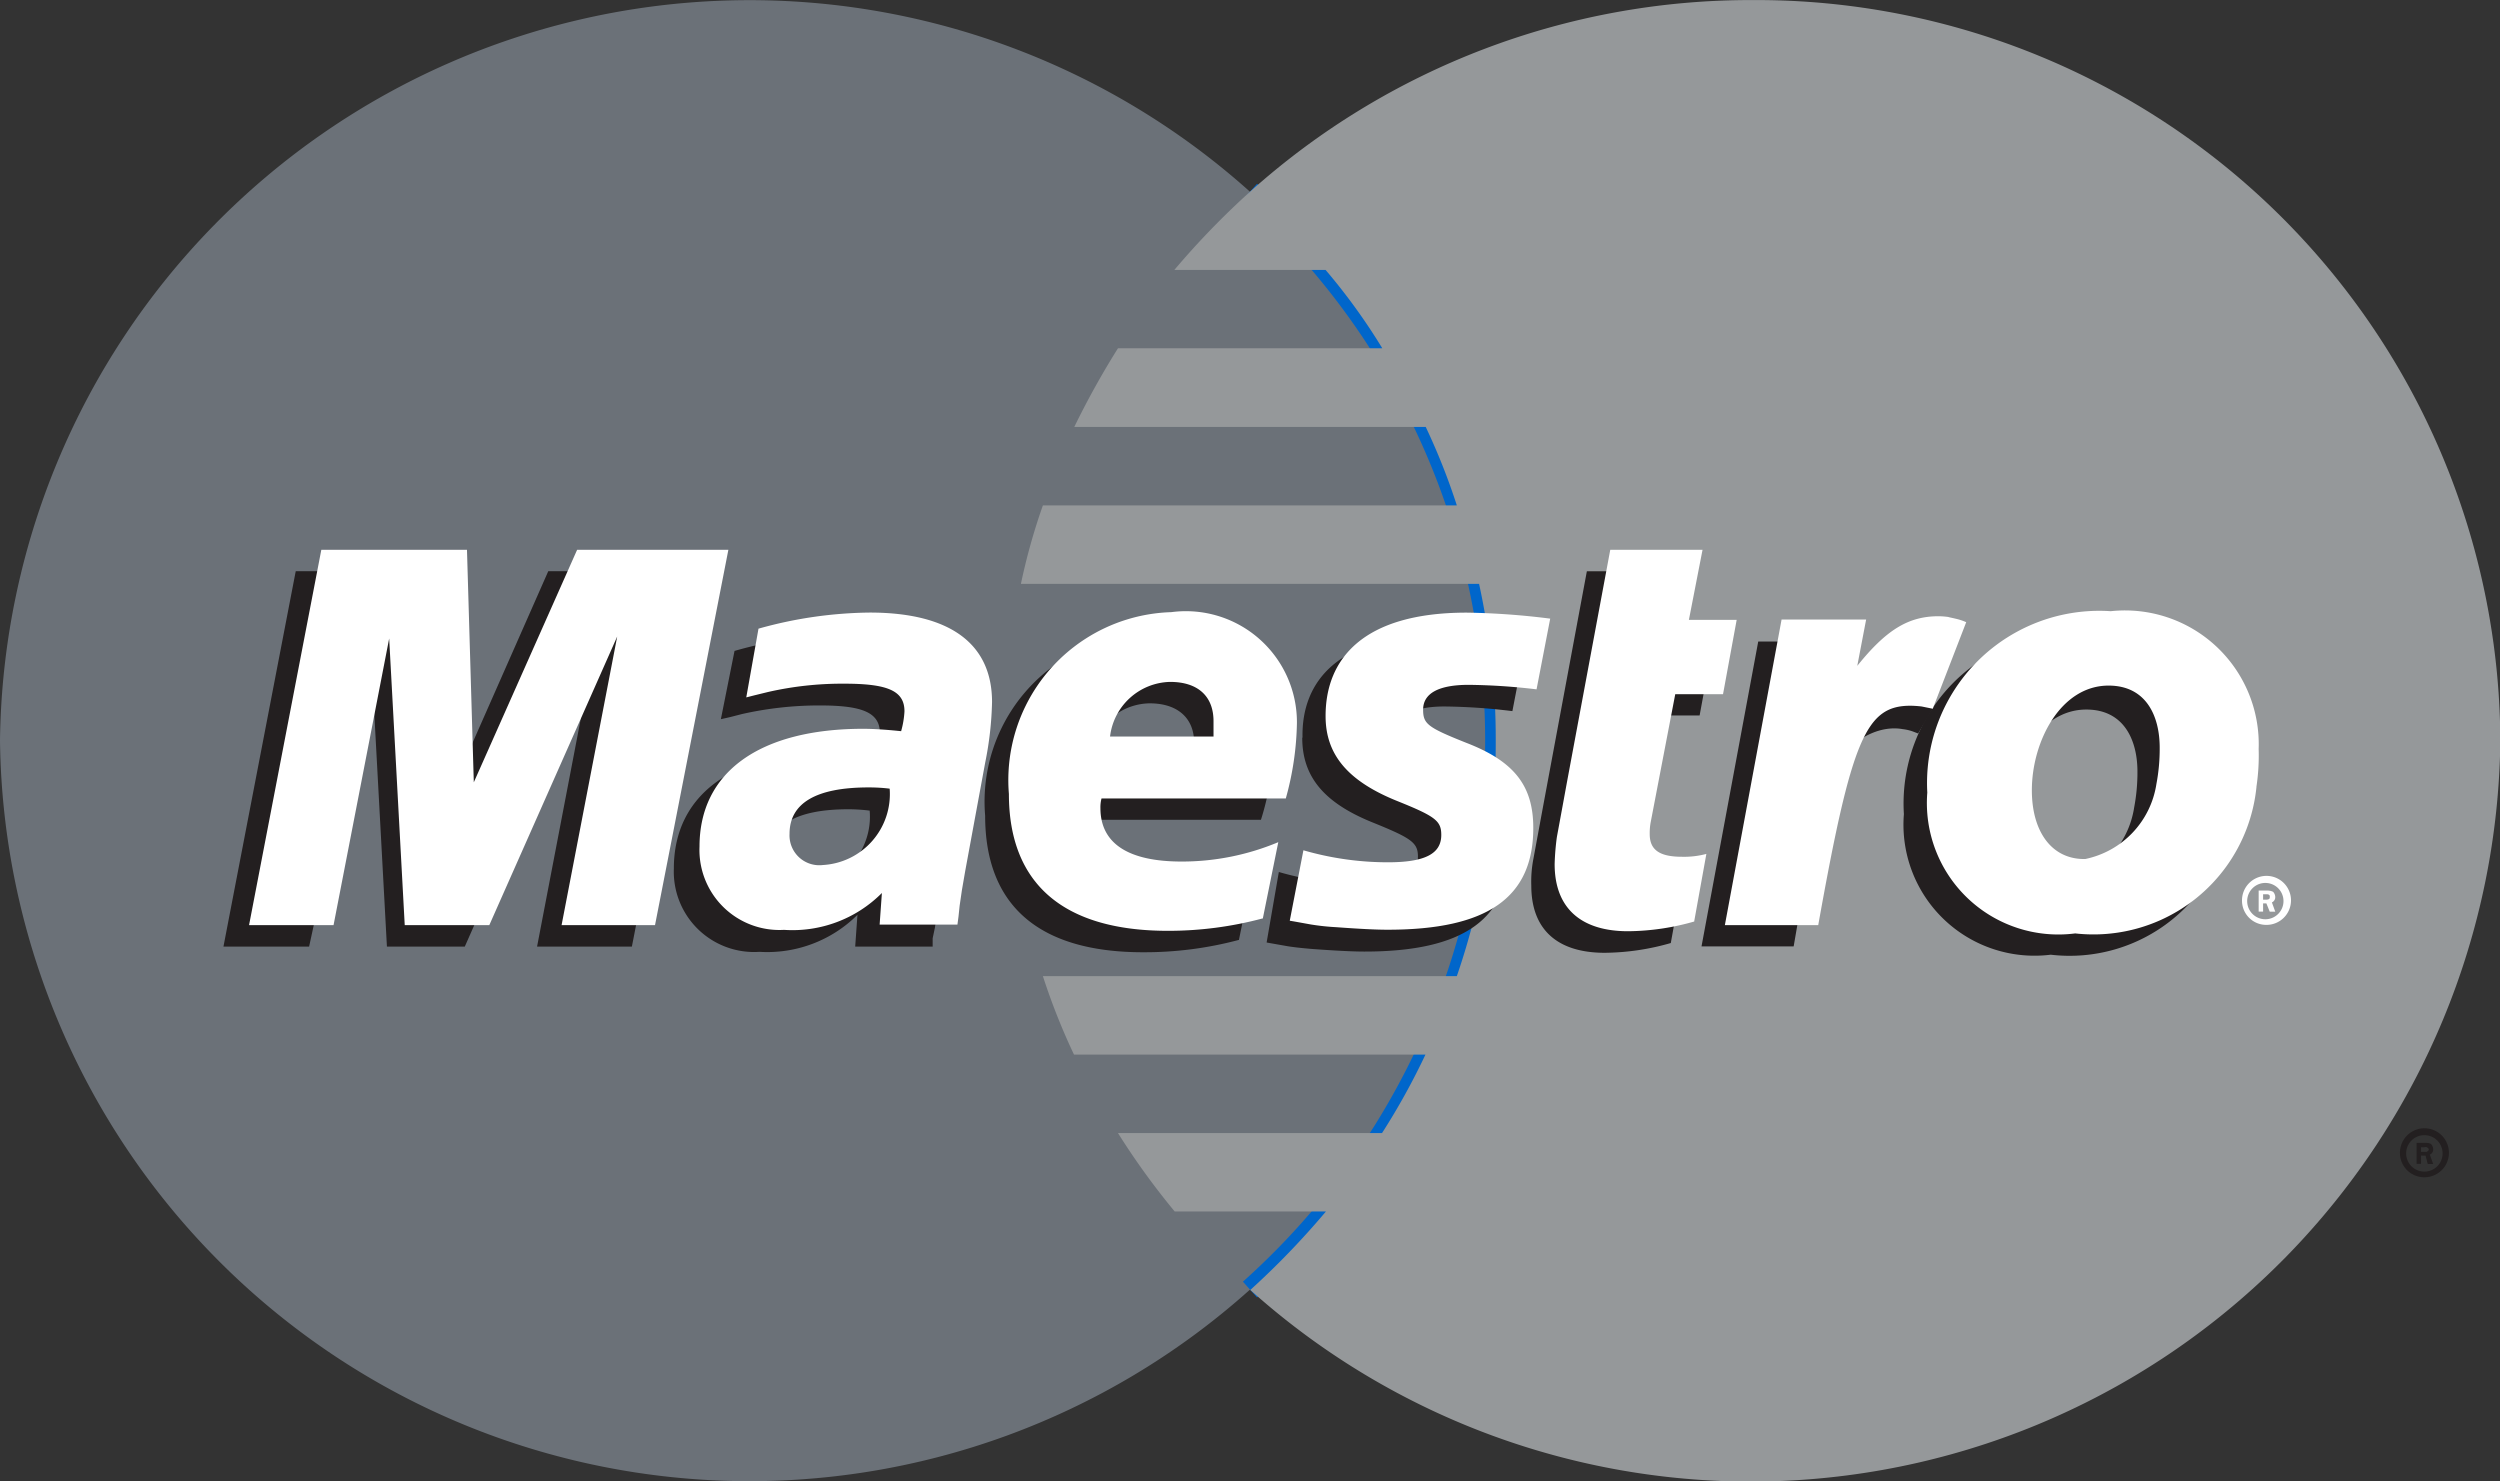
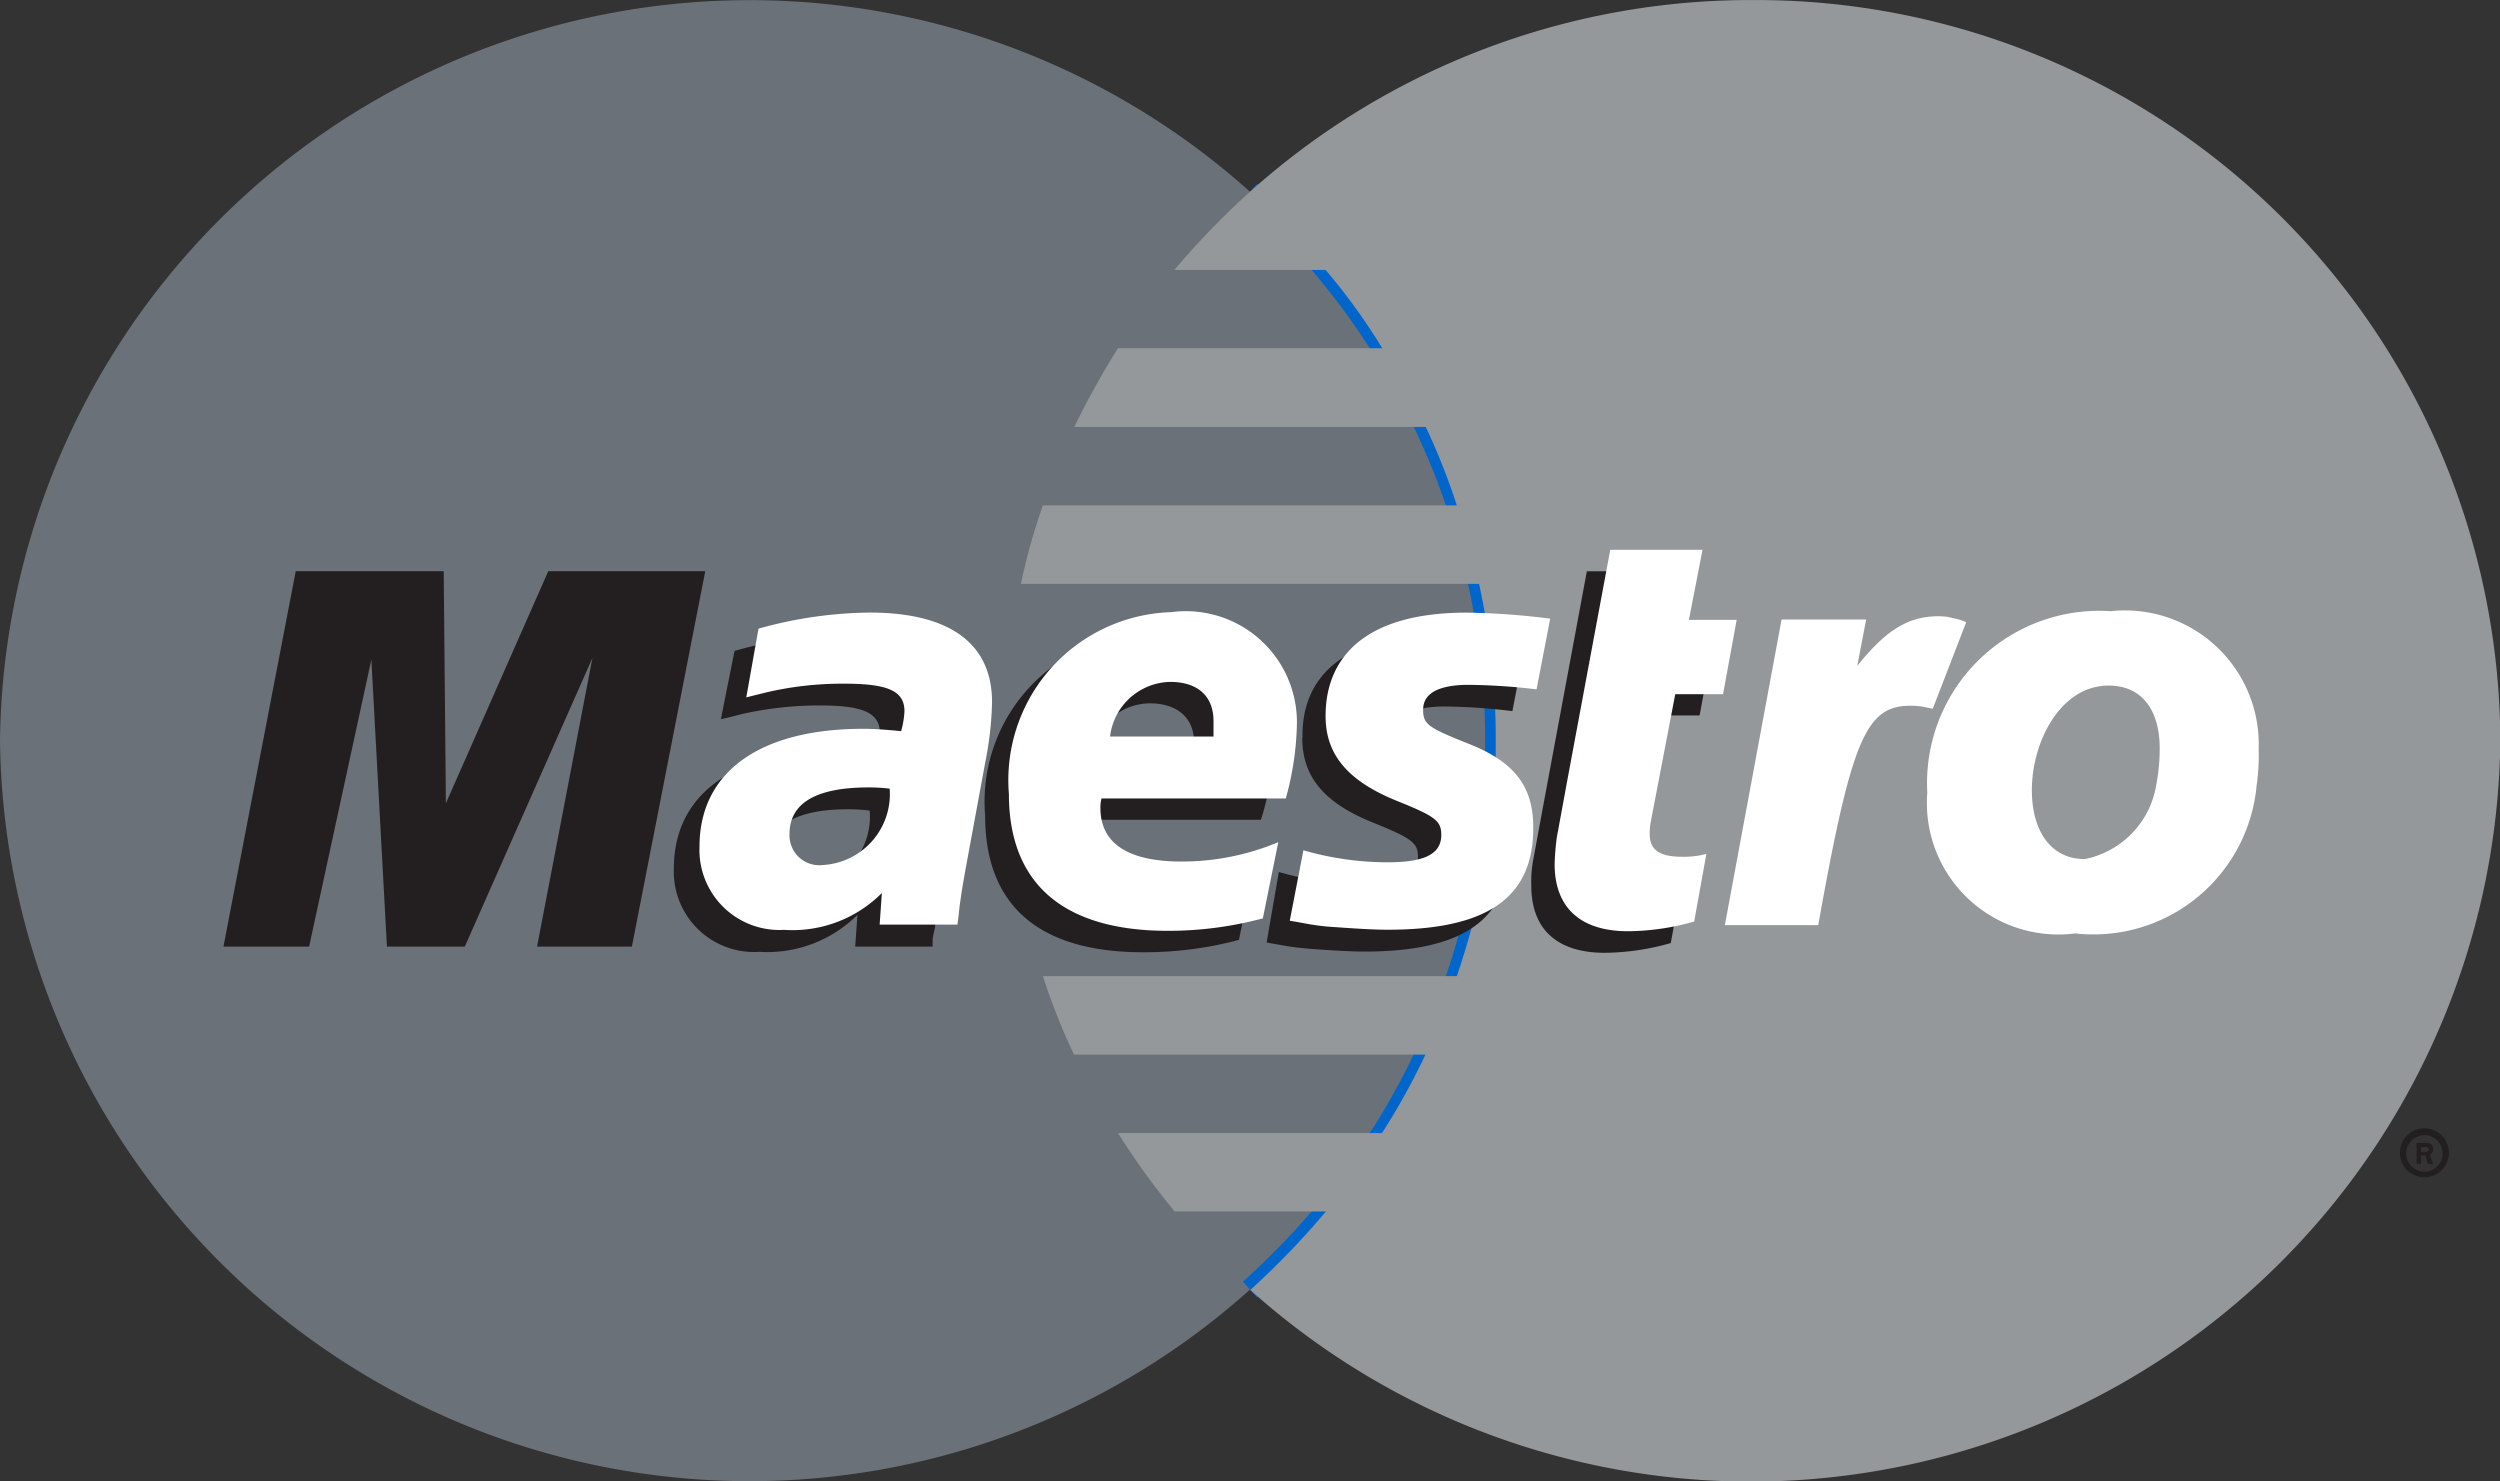
<svg xmlns="http://www.w3.org/2000/svg" viewBox="3034 850 36.629 21.701">
  <rect x="3034" y="850" width="36.629" height="21.701" fill="#333333" stroke="none" />
  <defs>
    <style>
      .cls-1 {
        fill: #6b7178;
      }

      .cls-2 {
        fill: none;
        stroke: #0066cb;
        stroke-width: 0.31px;
        fill-rule: evenodd;
      }

      .cls-3 {
        fill: #95989a;
      }

      .cls-4 {
        fill: #231f20;
      }

      .cls-5 {
        fill: #fff;
      }
    </style>
  </defs>
  <g id="payment-maestro" transform="translate(3034.006 849.825)">
    <g id="Priser-v4" transform="translate(-1080 -1664)">
      <g id="Group-3" transform="translate(705 1663)">
        <g id="Maestro_logo" transform="translate(374.642 0.763)">
          <g id="layer1" transform="translate(0.232 0.267)">
            <path id="path618" class="cls-1" d="M18.434,19.039a10.782,10.782,0,0,0,0-16.085A10.982,10.982,0,0,0,.12,10.995a10.982,10.982,0,0,0,18.315,8.044" />
            <path id="path620" class="cls-1" d="M18.434,19.039a10.782,10.782,0,0,0,0-16.085" />
            <path id="path622" class="cls-2" d="M18.434,19.039a10.782,10.782,0,0,0,0-16.085" />
            <path id="path624" class="cls-3" d="M25.8.146a10.98,10.98,0,0,0-7.365,2.808A11.83,11.83,0,0,0,17.326,4.1h2.216a8.952,8.952,0,0,1,.831,1.148H16.5Q16.153,5.8,15.86,6.4h5.149a9.573,9.573,0,0,1,.456,1.15H15.4A9.055,9.055,0,0,0,15.078,8.7h6.713a10.673,10.673,0,0,1,.244,2.3,10.507,10.507,0,0,1-.57,3.447H15.4a9.569,9.569,0,0,0,.456,1.15h5.149a10.158,10.158,0,0,1-.636,1.149H16.5a10.9,10.9,0,0,0,.831,1.149h2.216a11.86,11.86,0,0,1-1.108,1.15,10.982,10.982,0,0,0,18.315-8.044A10.9,10.9,0,0,0,25.8.146" />
            <path id="path626" class="cls-4" d="M35.592,17.022h.049c.017,0,.032,0,.032,0,.017-.009.033-.022.033-.035s-.016-.027-.033-.033c0-.007-.032,0-.032,0h-.049v.077Zm0,.176h-.065V16.89h.13a.153.153,0,0,1,.081.016.119.119,0,0,1,.032.077.08.08,0,0,1-.049.079l.049.137H35.69l-.032-.123h-.066V17.2Zm.049.113a.267.267,0,1,0,0-.534.267.267,0,0,0,0,.534Zm-.358-.267a.359.359,0,1,1,.358.35.356.356,0,0,1-.358-.35Z" />
            <path id="path628" class="cls-4" d="M9.374,14.014H7.989L8.8,9.785,6.93,14.014H5.789L5.561,9.809l-.912,4.205H3.394l1.059-5.5H6.621l.032,3.4,1.5-3.4h2.3l-1.075,5.5" />
            <path id="path630" class="cls-4" d="M24.61,13.959a3.586,3.586,0,0,1-.978.146c-.7,0-1.076-.346-1.076-.983a1.748,1.748,0,0,1,.032-.4l.081-.438.065-.353.636-3.416h1.352l-.2,1.027h.7l-.2,1.086h-.7l-.358,1.867a.888.888,0,0,0-.016.185c0,.231.13.333.456.333a1.307,1.307,0,0,0,.375-.042l-.179.99" />
            <path id="path632" class="cls-4" d="M19.2,10.953c0,.566.31.954,1.043,1.247.554.225.652.291.652.494,0,.28-.244.405-.8.405a4.45,4.45,0,0,1-1.238-.178l-.179,1.033.049.009.261.046c.081.013.2.027.358.04.326.024.587.038.766.038,1.45,0,2.119-.474,2.119-1.494a1.236,1.236,0,0,0-.962-1.246c-.587-.227-.652-.276-.652-.485,0-.243.228-.366.668-.366a8.853,8.853,0,0,1,.994.068l.2-1.036a10.867,10.867,0,0,0-1.206-.088c-1.548,0-2.086.688-2.069,1.512" />
            <path id="path634" class="cls-4" d="M12.862,12.022a2.535,2.535,0,0,0-.31-.02c-.766,0-1.157.229-1.157.681a.445.445,0,0,0,.489.456,1.029,1.029,0,0,0,.978-1.117Zm.929,1.992H12.65l.033-.465a1.872,1.872,0,0,1-1.434.542A1.177,1.177,0,0,1,9.993,12.87c0-1.091.88-1.725,2.4-1.725a4.633,4.633,0,0,1,.554.035.879.879,0,0,0,.065-.291c0-.3-.244-.408-.88-.408a5.136,5.136,0,0,0-1.141.126l-.179.046-.13.029.2-1A6.231,6.231,0,0,1,12.5,9.439c1.173,0,1.793.454,1.793,1.313a4.089,4.089,0,0,1-.114.886L13.9,13.225l-.049.284-.033.227-.033.157v.122Z" />
            <path id="path636" class="cls-4" d="M17.6,11.255c0-.092.016-.17.016-.227,0-.364-.244-.578-.652-.578a.882.882,0,0,0-.864.8l1.5,0Zm.668,2.662a5.352,5.352,0,0,1-1.4.18c-1.532,0-2.314-.688-2.314-2a2.462,2.462,0,0,1,2.379-2.667,1.627,1.627,0,0,1,1.841,1.626,3.813,3.813,0,0,1-.179,1.1h-2.7a.5.5,0,0,0-.016.141c0,.518.407.782,1.206.782A3.651,3.651,0,0,0,18.5,12.8l-.228,1.118Z" />
-             <path id="path638" class="cls-4" d="M31.437,11.451c0-.467-.2-.91-.749-.91-.7,0-1.124.816-1.124,1.534,0,.606.293,1.014.782,1a1.327,1.327,0,0,0,1.043-1.1A2.729,2.729,0,0,0,31.437,11.451Zm1.385.535a2.389,2.389,0,0,1-2.656,2.147,1.92,1.92,0,0,1-2.151-2.06,2.51,2.51,0,0,1,2.672-2.66,1.96,1.96,0,0,1,2.167,2.019,3.1,3.1,0,0,1-.033.555Z" />
-             <path id="path640" class="cls-5" d="M33.278,13.327h.049a.1.1,0,0,0,.033-.007c.016-.007.016-.022.016-.035s0-.024-.016-.031c0-.007-.033-.007-.049-.007h-.033v.079Zm0,.174h-.065v-.308h.13a.193.193,0,0,1,.081.018.114.114,0,0,1,.032.077.083.083,0,0,1-.049.079l.049.135h-.081l-.049-.121h-.048V13.5Zm.049.112a.266.266,0,0,0,0-.531.266.266,0,1,0,0,.531Zm-.358-.267a.359.359,0,1,1,.358.35.355.355,0,0,1-.358-.35Z" />
-             <path id="path642" class="cls-5" d="M9.717,13.7H8.348l.815-4.229L7.289,13.7H6.05l-.228-4.2-.815,4.2H3.769L4.828,8.2H6.962l.1,3.407L8.576,8.2h2.216L9.717,13.7" />
            <path id="path644" class="cls-5" d="M24.952,13.644a3.6,3.6,0,0,1-.978.145c-.7,0-1.076-.348-1.076-.982a3.59,3.59,0,0,1,.033-.4l.081-.439.065-.355L23.713,8.2h1.352l-.2,1.027h.7l-.2,1.089h-.7l-.358,1.866a.88.88,0,0,0-.016.185c0,.232.147.331.472.331a1.256,1.256,0,0,0,.358-.042l-.179.992" />
-             <path id="path646" class="cls-4" d="M28.455,10.508l-.032-.141.277-.7a.39.39,0,0,1-.1-.013c-.081-.016-.114-.024-.13-.024a.549.549,0,0,0-.13-.011c-.456,0-.766.2-1.19.725l.147-.8H25.881l-.831,4.467H26.4c.179-1.025.261-1.609.375-2.094.179-.8.782-1.17,1.222-1.089a.66.66,0,0,1,.146.033l.081.031.228-.388" />
            <path id="path648" class="cls-5" d="M28.928,9.261a.836.836,0,0,0-.146-.049c-.066-.016-.114-.024-.114-.027a1.087,1.087,0,0,0-.147-.011c-.44,0-.766.2-1.189.727l.13-.679H26.223L25.392,13.7H26.76c.489-2.735.7-3.215,1.352-3.215a1.6,1.6,0,0,1,.163.011l.163.033.489-1.265" />
            <path id="path650" class="cls-5" d="M19.542,10.638c0,.564.326.954,1.059,1.247.554.223.636.289.636.494,0,.278-.244.4-.782.4a4.447,4.447,0,0,1-1.238-.176l-.2,1.032.065.011.244.044a3.483,3.483,0,0,0,.375.04c.326.024.57.037.75.037,1.466,0,2.134-.472,2.134-1.492,0-.615-.277-.974-.978-1.245-.57-.227-.636-.278-.636-.487,0-.24.228-.364.668-.364a9.068,9.068,0,0,1,.994.066l.2-1.036a10.869,10.869,0,0,0-1.222-.088c-1.532,0-2.069.688-2.069,1.514" />
            <path id="path652" class="cls-5" d="M13.155,11.7a2.532,2.532,0,0,0-.31-.018c-.766,0-1.157.229-1.157.681a.437.437,0,0,0,.489.456,1.041,1.041,0,0,0,.978-1.119Zm.994,1.992H13.008l.033-.463a1.848,1.848,0,0,1-1.434.54,1.172,1.172,0,0,1-1.238-1.221c0-1.089.88-1.725,2.4-1.725.147,0,.342.013.554.035a1.324,1.324,0,0,0,.049-.291c0-.3-.244-.405-.88-.405a4.883,4.883,0,0,0-1.124.123l-.2.049-.114.029.179-1.007a6.229,6.229,0,0,1,1.629-.236c1.173,0,1.793.454,1.793,1.311a4.955,4.955,0,0,1-.1.886l-.293,1.589-.049.284-.033.227-.016.154-.016.121Z" />
            <path id="path654" class="cls-5" d="M17.9,10.94v-.229c0-.364-.228-.575-.636-.575a.907.907,0,0,0-.88.8l1.515,0Zm.717,2.662a5.339,5.339,0,0,1-1.385.181c-1.531,0-2.33-.688-2.33-2.005a2.462,2.462,0,0,1,2.379-2.664,1.627,1.627,0,0,1,1.841,1.624,4.36,4.36,0,0,1-.163,1.106h-2.7a.5.5,0,0,0-.016.141c0,.518.407.783,1.189.783a3.657,3.657,0,0,0,1.417-.284l-.227,1.12Z" />
            <path id="path656" class="cls-5" d="M31.763,11.1c0-.467-.2-.91-.749-.91-.7,0-1.124.815-1.124,1.534,0,.608.293,1.016.782,1.007a1.327,1.327,0,0,0,1.043-1.1A2.753,2.753,0,0,0,31.763,11.1Zm1.418.573a2.4,2.4,0,0,1-2.656,2.148,1.926,1.926,0,0,1-2.167-2.063A2.524,2.524,0,0,1,31.046,9.1a1.96,1.96,0,0,1,2.167,2.019,3.076,3.076,0,0,1-.033.556Z" />
          </g>
        </g>
      </g>
    </g>
  </g>
</svg>